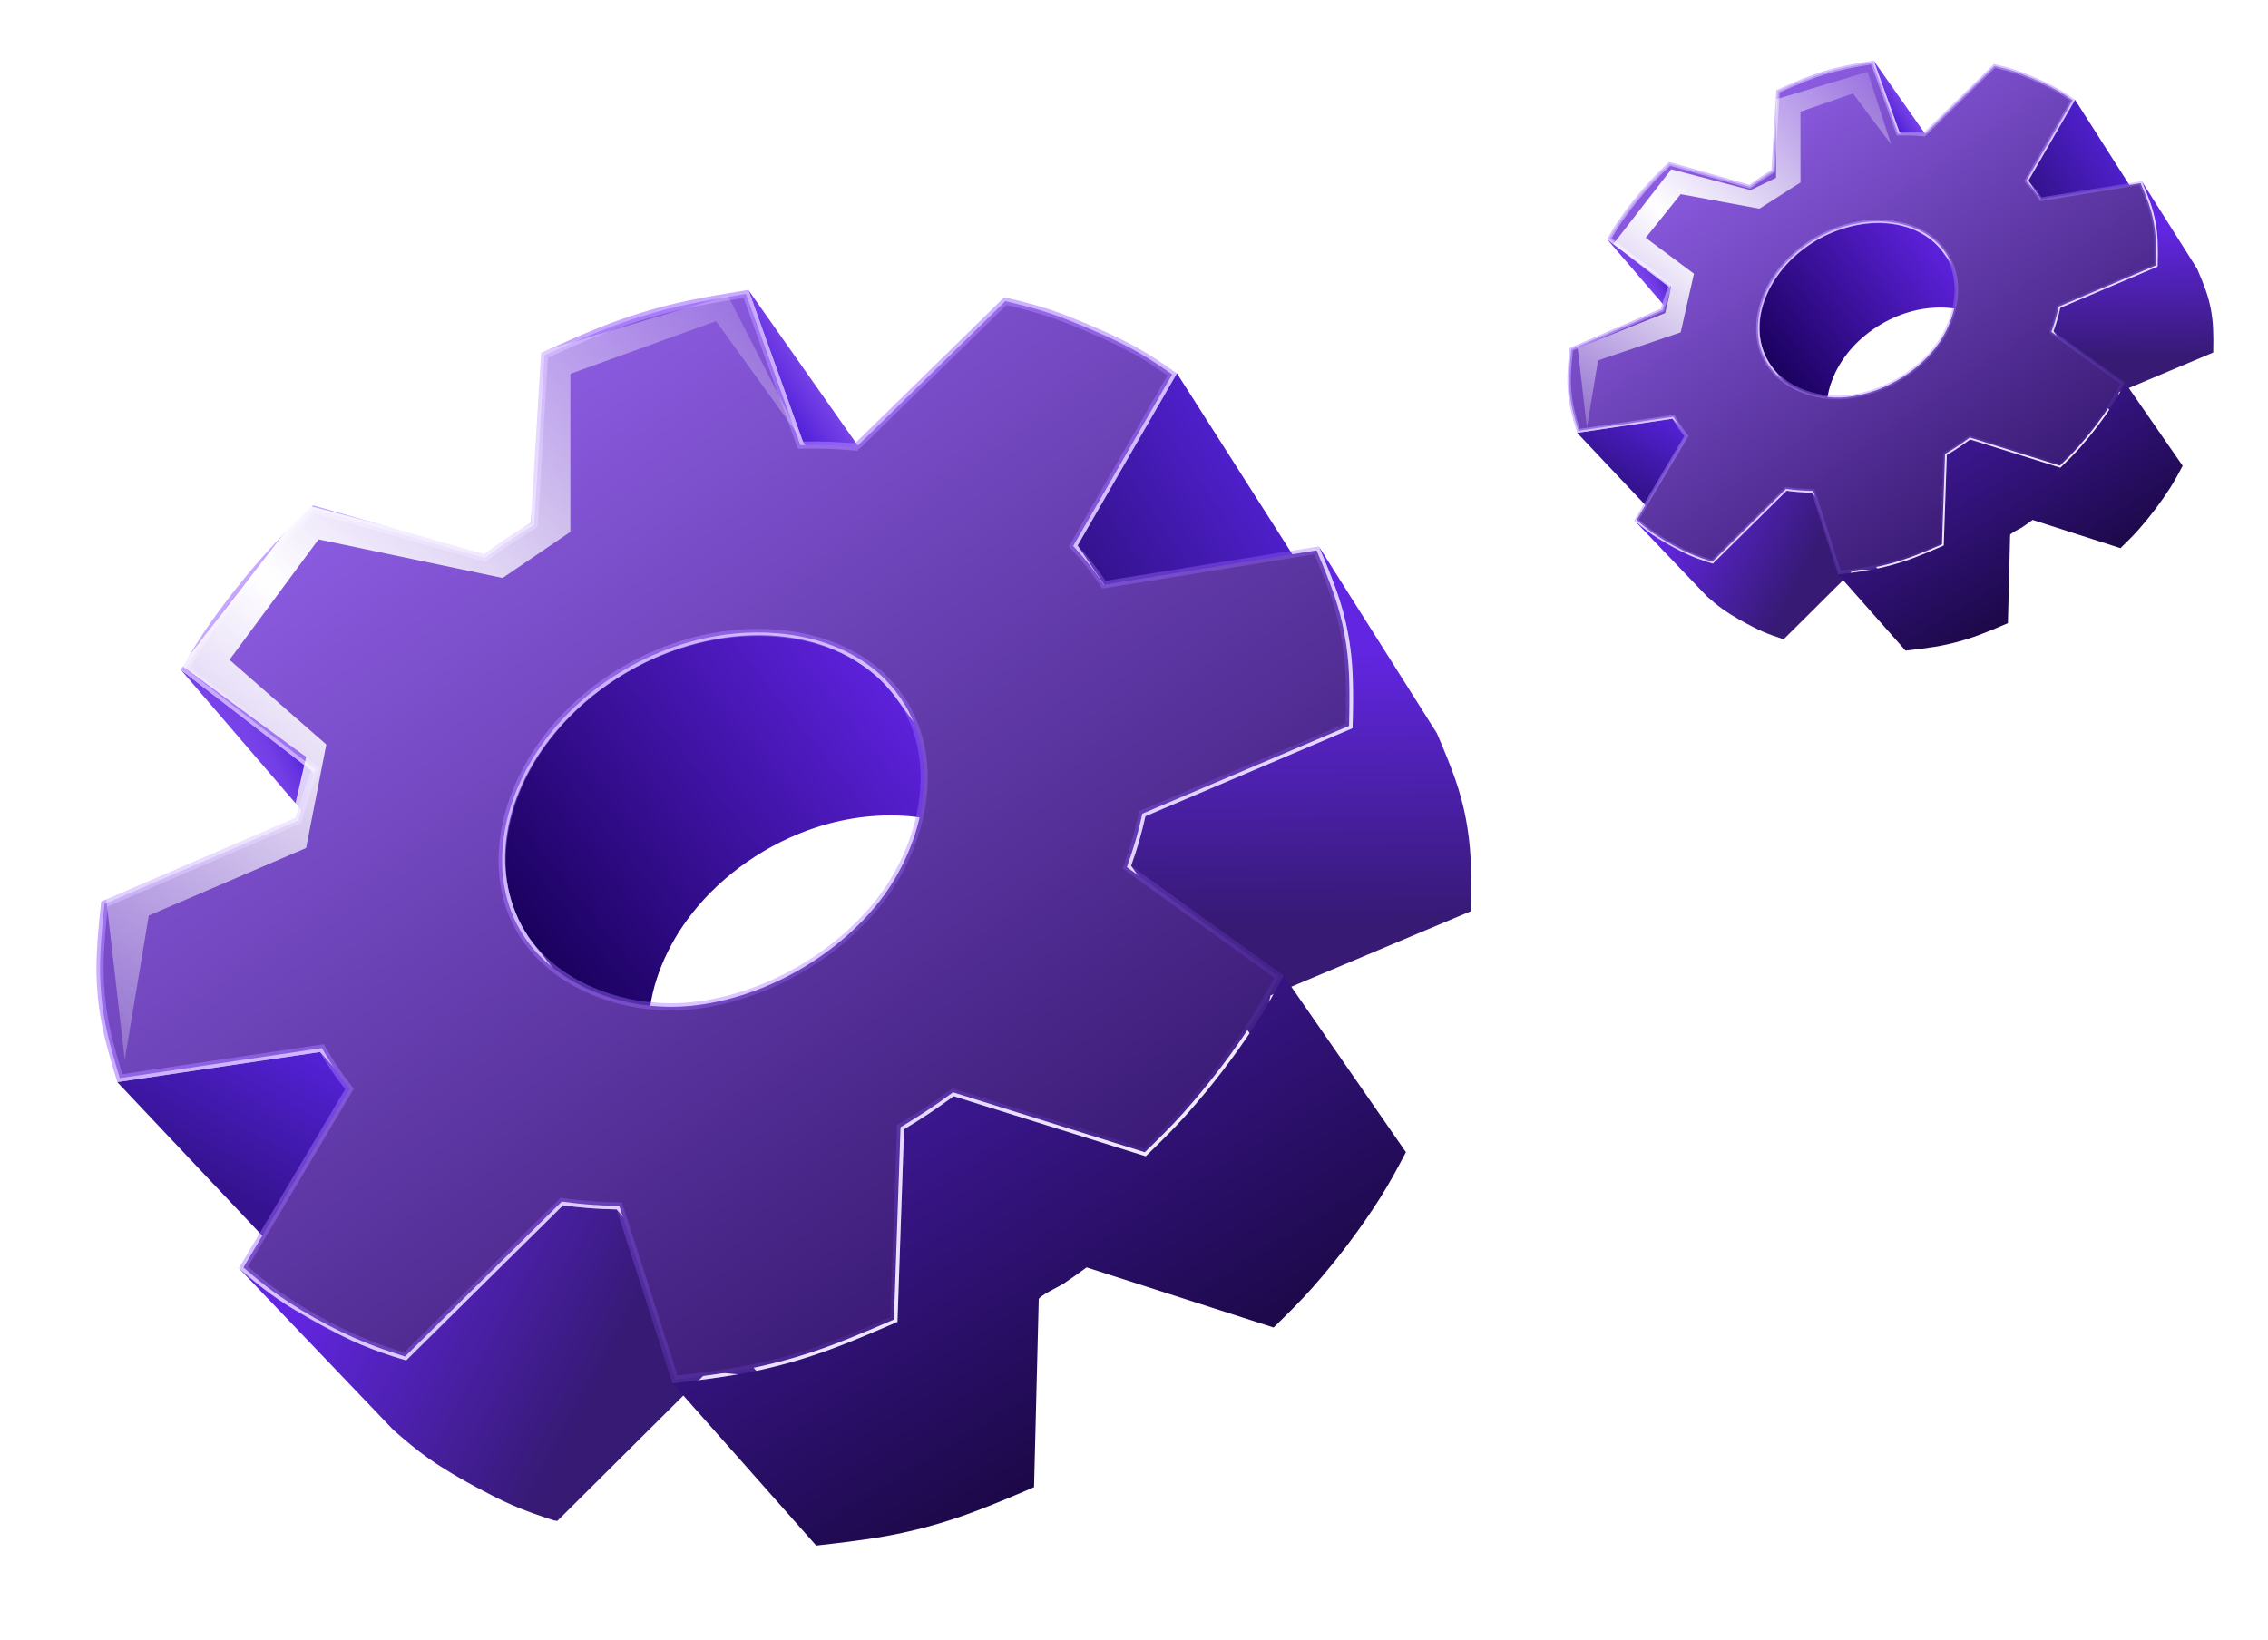
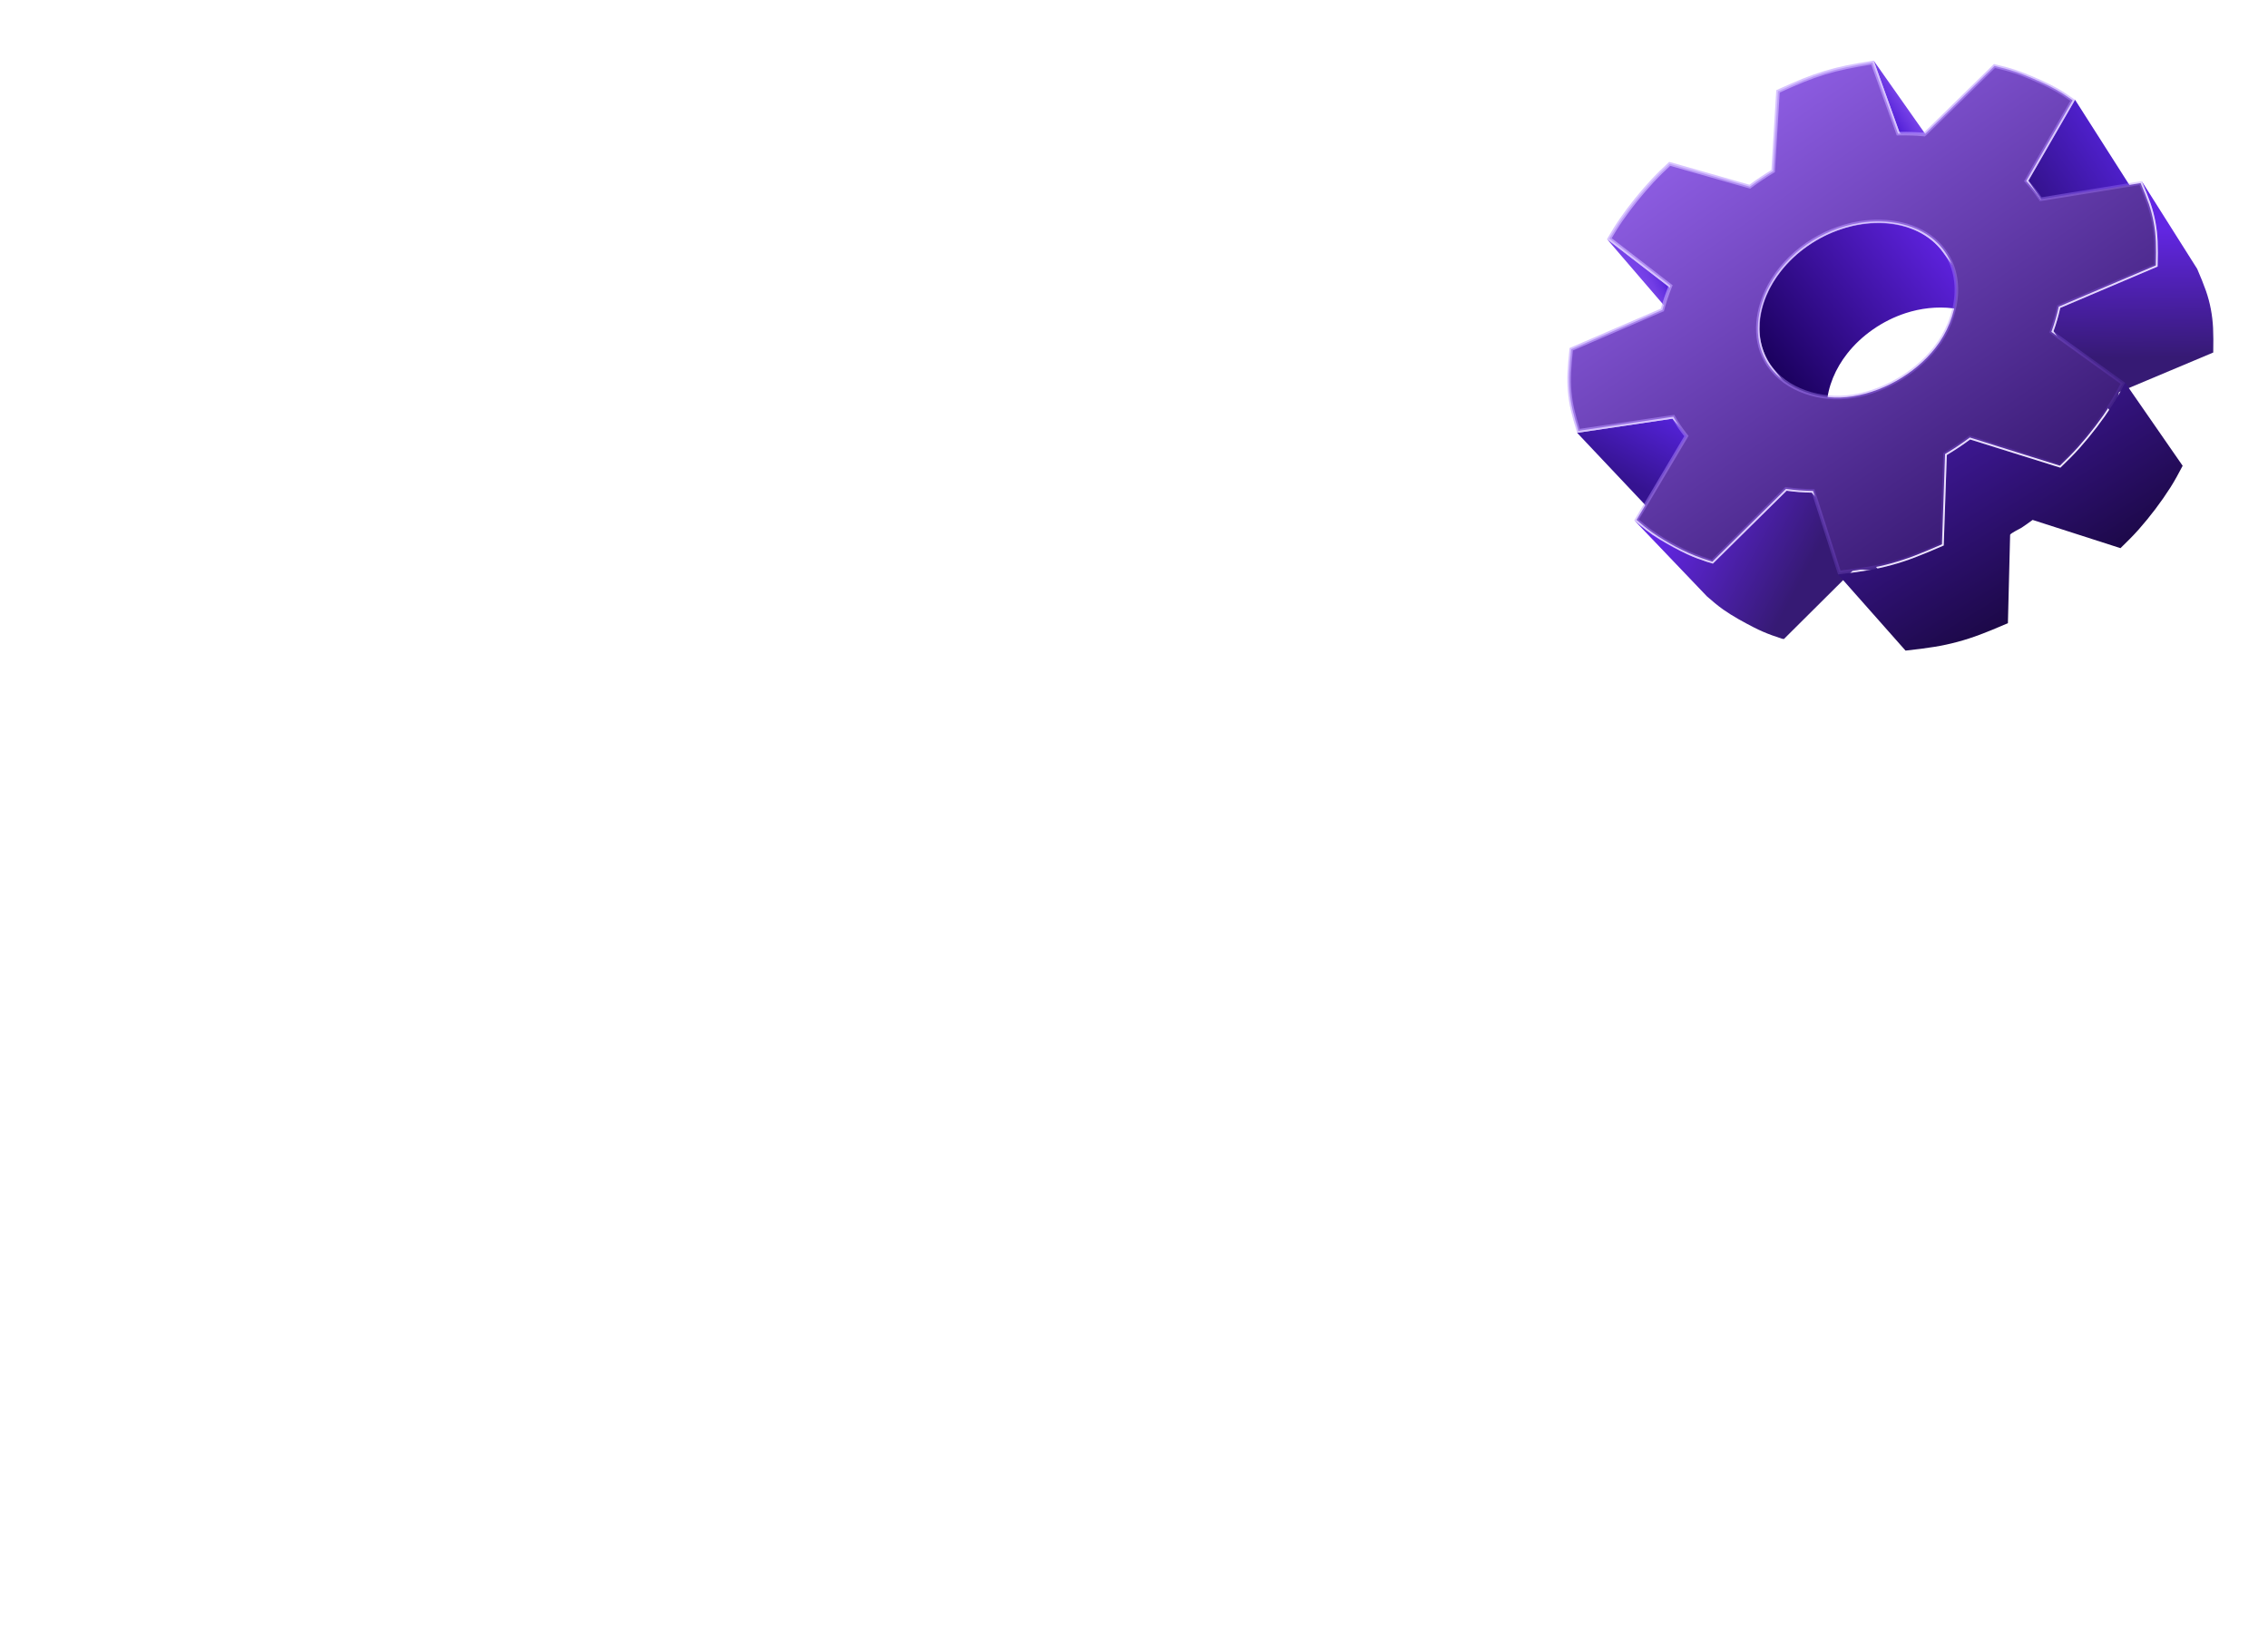
<svg xmlns="http://www.w3.org/2000/svg" width="159" height="115" viewBox="0 0 159 115" fill="none">
  <g clip-path="url(#clip0_264_6)">
-     <path d="M21.829 54.023L32.173 66.182L23.188 59.194L12.68 46.964L21.829 54.023Z" fill="url(#paint0_linear_264_6)" />
    <path d="M52.464 20.329L61.684 33.44L65.504 43.893L56.289 30.962L52.464 20.329Z" fill="url(#paint1_linear_264_6)" />
    <path d="M22.436 73.761L32.963 85.493L19.147 87.446L8.222 75.871L22.436 73.761Z" fill="url(#paint2_linear_264_6)" />
    <path d="M82.51 26.174L90.967 39.435L84.296 51.189L75.546 38.243L82.51 26.174Z" fill="url(#paint3_linear_264_6)" />
-     <path d="M62.792 48.899C64.49 51.227 66.189 53.555 67.886 55.883C68.219 56.34 70.061 58.145 69.338 58.711C68.869 59.078 68.144 58.385 67.731 58.19C66.671 57.688 65.43 57.426 64.259 57.283C61.9 56.996 59.462 57.281 57.215 58.014C53.787 59.135 50.659 61.308 48.506 64.058C46.789 66.252 45.614 68.921 45.47 71.655C45.425 72.51 45.187 74.952 43.615 73.615C41.304 71.652 39.532 68.733 37.606 66.43C35.975 64.479 35.277 61.967 35.431 59.503C35.608 56.687 36.849 53.958 38.627 51.712C40.885 48.86 44.08 46.642 47.637 45.459C50.881 44.381 54.568 44.144 57.817 45.3C59.412 45.867 60.887 46.775 62.024 47.976C62.302 48.27 62.559 48.578 62.793 48.899L62.792 48.899Z" fill="url(#paint4_linear_264_6)" />
    <path d="M103.1 60.208C103.008 58.317 102.656 56.444 102.028 54.649C101.694 53.694 101.268 52.649 100.729 51.402L92.457 38.312C93.002 39.583 93.432 40.647 93.768 41.621C94.406 43.469 94.747 45.356 94.827 47.297C94.871 48.371 94.863 49.586 94.824 51.06L80.3 57.229C80.237 57.517 80.169 57.806 80.097 58.094C79.95 58.678 79.783 59.258 79.596 59.832C79.502 60.121 79.403 60.412 79.298 60.702L88.128 73.182C88.228 72.899 88.321 72.616 88.411 72.334C88.587 71.774 88.744 71.209 88.882 70.641C88.951 70.359 89.014 70.078 89.072 69.796L103.127 63.886C103.153 62.445 103.152 61.258 103.101 60.208L103.1 60.208Z" fill="url(#paint5_linear_264_6)" />
-     <path d="M43.23 84.797C42.911 84.792 42.595 84.782 42.279 84.767C41.652 84.739 41.024 84.691 40.4 84.624C40.089 84.591 39.78 84.553 39.472 84.511L28.475 95.383C28.154 95.284 27.78 95.179 27.52 95.093C26.54 94.767 25.571 94.415 24.64 93.98C23.214 93.313 21.835 92.533 20.491 91.733C19.134 90.926 17.924 89.944 16.748 88.923L27.581 100.265C28.371 100.953 29.169 101.64 30.032 102.247C31.458 103.249 33.03 104.101 34.59 104.904C35.452 105.347 36.396 105.756 37.334 106.094C37.898 106.296 38.467 106.486 39.037 106.674L39.033 106.669L39.037 106.673L49.639 96.127C49.939 96.171 50.24 96.21 50.542 96.245C51.15 96.314 51.76 96.365 52.371 96.398C52.678 96.415 52.986 96.427 53.295 96.434L43.229 84.798L43.23 84.797Z" fill="url(#paint6_linear_264_6)" />
    <path d="M89.985 68.402C89.384 69.524 88.776 70.646 88.082 71.721C86.634 73.965 84.95 76.165 83.159 78.177C82.293 79.151 81.288 80.135 80.322 81.071L66.854 76.86C66.295 77.275 65.724 77.677 65.143 78.065C64.565 78.45 63.977 78.822 63.379 79.178L62.918 92.68C61.275 93.395 59.843 93.995 58.606 94.466C56.332 95.333 53.994 95.981 51.582 96.387C50.303 96.602 48.873 96.792 47.152 96.995L57.22 108.366C58.89 108.181 60.277 108.006 61.517 107.805C63.853 107.427 66.121 106.812 68.322 105.983C69.534 105.527 70.878 104.969 72.493 104.273L72.823 91.1C72.83 90.871 74.311 90.171 74.526 90.027C75.087 89.653 75.638 89.265 76.177 88.864L89.288 93.077C90.223 92.166 91.157 91.25 92.018 90.275C93.741 88.324 95.357 86.188 96.743 84.012C97.409 82.967 97.99 81.877 98.564 80.786L89.985 68.401L89.985 68.402Z" fill="url(#paint7_linear_264_6)" />
    <path d="M70.483 21.114C71.02 21.242 71.555 21.372 72.085 21.514C73.022 21.762 73.99 22.079 74.903 22.445C76.52 23.093 78.192 23.803 79.707 24.654C80.561 25.133 81.371 25.686 82.178 26.251L75.329 38.123L75.237 38.282L75.361 38.414C75.719 38.799 76.061 39.196 76.386 39.606C76.709 40.014 77.015 40.435 77.303 40.865L77.391 40.995L77.549 40.97L92.299 38.588C92.807 39.78 93.211 40.785 93.53 41.706C94.156 43.52 94.496 45.404 94.575 47.312C94.617 48.338 94.61 49.497 94.575 50.896L80.204 57.001L80.082 57.053L80.053 57.182C79.992 57.467 79.924 57.753 79.853 58.039C79.707 58.617 79.541 59.191 79.357 59.759C79.263 60.047 79.165 60.335 79.061 60.623L78.998 60.798L79.147 60.906L89.66 68.479C89.092 69.537 88.519 70.585 87.871 71.59C86.43 73.822 84.756 76.011 82.973 78.014C82.117 78.975 81.191 79.882 80.257 80.788L66.933 76.623L66.81 76.584L66.705 76.662C66.15 77.074 65.583 77.473 65.005 77.859C64.431 78.242 63.847 78.611 63.253 78.965L63.132 79.037L63.128 79.175L62.671 92.518C61.482 93.034 60.438 93.476 59.483 93.857L58.52 94.234C56.263 95.094 53.938 95.739 51.544 96.141C50.321 96.348 48.959 96.529 47.329 96.722L43.468 84.717L43.415 84.551L43.239 84.547C42.612 84.537 41.984 84.508 41.36 84.461L41.36 84.462C40.741 84.415 40.124 84.348 39.511 84.263L39.386 84.246L39.296 84.335L39.296 84.336L39.295 84.337C39.294 84.338 39.291 84.341 39.289 84.343C39.284 84.349 39.276 84.356 39.265 84.367C39.244 84.387 39.213 84.418 39.173 84.458C39.092 84.537 38.973 84.655 38.823 84.804C38.522 85.101 38.092 85.526 37.576 86.037C36.544 87.057 35.166 88.419 33.79 89.779C32.413 91.14 31.037 92.501 30.005 93.522C29.488 94.032 29.058 94.458 28.757 94.755C28.606 94.904 28.488 95.021 28.408 95.101C28.404 95.105 28.399 95.109 28.395 95.112C27.86 94.94 27.328 94.767 26.802 94.582C24.194 93.664 21.631 92.29 19.393 90.728C18.58 90.16 17.823 89.519 17.069 88.866L24.414 76.497L24.503 76.348L24.397 76.215C24.07 75.807 23.76 75.386 23.469 74.955C23.179 74.526 22.907 74.086 22.655 73.636L22.573 73.489L22.403 73.514L8.4 75.593C8.031 74.385 7.743 73.37 7.529 72.446C7.102 70.614 6.951 68.757 7.036 66.879C7.082 65.874 7.181 64.745 7.326 63.387L20.815 57.569L20.929 57.519L20.961 57.4L21.194 56.577C21.359 56.025 21.543 55.475 21.743 54.933C21.844 54.659 21.95 54.386 22.061 54.112L22.13 53.938L21.984 53.825L13.006 46.897C13.574 45.935 14.147 44.982 14.782 44.068C16.19 42.038 17.79 40.056 19.484 38.229C20.289 37.36 21.151 36.536 22.023 35.714L33.865 39.09L33.985 39.125L34.086 39.05C34.609 38.661 35.144 38.286 35.687 37.923C36.227 37.562 36.777 37.213 37.335 36.877L37.451 36.807L37.459 36.674L38.175 24.902C39.639 24.238 40.864 23.701 41.972 23.253C44.048 22.414 46.188 21.756 48.392 21.302C49.521 21.069 50.783 20.848 52.294 20.606L56.052 31.049L56.111 31.213L56.287 31.209C56.894 31.197 57.502 31.201 58.108 31.223C58.709 31.244 59.311 31.283 59.91 31.34L59.912 31.311C60.021 31.309 60.108 31.272 60.109 31.271L60.114 31.265C60.115 31.264 60.117 31.262 60.12 31.259C60.125 31.255 60.133 31.247 60.142 31.238C60.162 31.219 60.193 31.19 60.231 31.152C60.308 31.077 60.42 30.967 60.563 30.826C60.85 30.546 61.259 30.146 61.75 29.666L68.948 22.617C69.439 22.136 69.848 21.735 70.135 21.455C70.278 21.315 70.391 21.204 70.467 21.129C70.473 21.124 70.478 21.119 70.483 21.114ZM62.042 47.621C59.246 44.793 54.788 43.944 50.763 44.508L50.374 44.568C44.697 45.498 39.561 49.061 36.925 53.908C35.065 57.329 34.465 61.611 36.37 65.054C38.575 69.038 43.732 70.989 48.425 70.525C53.552 70.017 58.658 67.051 61.682 63.162C65.094 58.774 66.357 51.986 62.042 47.621Z" fill="url(#paint8_linear_264_6)" stroke="url(#paint9_linear_264_6)" stroke-width="0.5" />
    <g style="mix-blend-mode:plus-lighter" filter="url(#filter0_f_264_6)">
      <path d="M37.24 24.861L51.028 20.729L56.155 30.761L50.198 22.516L39.987 26.21L39.987 37.292L35.236 40.524L22.33 37.82L16.089 46.263L22.876 52.2L21.461 59.456L10.431 64.193L8.746 74.311L7.367 62.341L20.542 57.068L21.461 53.078L12.729 46.665L21.461 35.406L33.41 38.542L37.24 36.689L37.24 24.861Z" fill="url(#paint10_linear_264_6)" />
    </g>
  </g>
  <g clip-path="url(#clip1_264_6)">
    <path d="M116.96 20.082L121.821 25.796L117.599 22.512L112.661 16.766L116.96 20.082Z" fill="url(#paint11_linear_264_6)" />
    <path d="M131.355 4.25L135.688 10.41L137.483 15.322L133.153 9.246L131.355 4.25Z" fill="url(#paint12_linear_264_6)" />
    <path d="M117.246 29.357L122.192 34.87L115.7 35.788L110.567 30.349L117.246 29.357Z" fill="url(#paint13_linear_264_6)" />
    <path d="M145.474 6.996L149.448 13.228L146.313 18.751L142.202 12.668L145.474 6.996Z" fill="url(#paint14_linear_264_6)" />
    <path d="M136.208 17.675C137.006 18.769 137.804 19.863 138.602 20.957C138.759 21.172 139.624 22.02 139.284 22.285C139.064 22.458 138.723 22.132 138.529 22.041C138.031 21.805 137.448 21.682 136.898 21.615C135.789 21.48 134.643 21.613 133.588 21.958C131.977 22.485 130.507 23.506 129.495 24.798C128.689 25.829 128.136 27.083 128.069 28.368C128.048 28.77 127.936 29.917 127.197 29.289C126.111 28.366 125.278 26.995 124.374 25.913C123.607 24.996 123.279 23.816 123.352 22.658C123.435 21.335 124.018 20.052 124.854 18.997C125.914 17.657 127.416 16.614 129.087 16.059C130.611 15.552 132.344 15.441 133.87 15.984C134.62 16.25 135.313 16.677 135.847 17.241C135.978 17.379 136.099 17.524 136.209 17.675L136.208 17.675Z" fill="url(#paint15_linear_264_6)" />
    <path d="M155.149 22.989C155.105 22.1 154.94 21.22 154.645 20.377C154.488 19.928 154.288 19.437 154.035 18.851L150.148 12.7C150.404 13.297 150.606 13.797 150.764 14.255C151.064 15.123 151.224 16.01 151.261 16.922C151.282 17.427 151.278 17.997 151.26 18.69L144.435 21.589C144.406 21.724 144.374 21.86 144.34 21.995C144.271 22.27 144.192 22.542 144.105 22.812C144.06 22.948 144.014 23.084 143.964 23.221L148.113 29.085C148.16 28.952 148.204 28.819 148.246 28.686C148.329 28.423 148.403 28.158 148.468 27.891C148.5 27.759 148.53 27.626 148.557 27.494L155.161 24.717C155.174 24.04 155.173 23.482 155.149 22.989L155.149 22.989Z" fill="url(#paint16_linear_264_6)" />
    <path d="M127.016 34.543C126.867 34.541 126.718 34.536 126.57 34.529C126.275 34.516 125.98 34.493 125.687 34.462C125.541 34.446 125.395 34.428 125.251 34.408L120.083 39.517C119.933 39.471 119.757 39.422 119.635 39.381C119.174 39.228 118.719 39.062 118.281 38.858C117.611 38.545 116.963 38.178 116.332 37.802C115.694 37.423 115.126 36.962 114.573 36.482L119.663 41.811C120.035 42.135 120.409 42.457 120.815 42.743C121.485 43.213 122.224 43.614 122.957 43.991C123.362 44.2 123.805 44.391 124.246 44.55C124.511 44.645 124.779 44.735 125.046 44.823L125.044 44.82L125.046 44.822L130.028 39.867C130.169 39.887 130.31 39.906 130.453 39.922C130.738 39.955 131.025 39.979 131.312 39.994C131.456 40.002 131.601 40.008 131.746 40.011L127.016 34.544L127.016 34.543Z" fill="url(#paint17_linear_264_6)" />
    <path d="M148.986 26.839C148.704 27.366 148.418 27.894 148.092 28.399C147.411 29.453 146.62 30.487 145.779 31.432C145.371 31.89 144.899 32.352 144.445 32.792L138.117 30.814C137.854 31.009 137.586 31.198 137.313 31.38C137.041 31.561 136.765 31.735 136.484 31.903L136.267 38.248C135.495 38.583 134.822 38.865 134.241 39.087C133.173 39.494 132.074 39.798 130.941 39.989C130.34 40.09 129.668 40.179 128.859 40.275L133.59 45.618C134.375 45.531 135.026 45.449 135.609 45.354C136.707 45.177 137.772 44.888 138.807 44.498C139.376 44.284 140.008 44.022 140.766 43.695L140.921 37.505C140.925 37.397 141.621 37.068 141.722 37.001C141.986 36.825 142.244 36.643 142.498 36.454L148.658 38.434C149.098 38.006 149.537 37.575 149.941 37.117C150.751 36.2 151.51 35.197 152.162 34.174C152.474 33.683 152.747 33.171 153.017 32.658L148.986 26.839L148.986 26.839Z" fill="url(#paint18_linear_264_6)" />
    <path d="M140.573 4.814C141.012 4.931 141.468 5.079 141.896 5.251C142.656 5.556 143.441 5.89 144.153 6.289C144.552 6.513 144.929 6.771 145.307 7.035L142.092 12.607L142.047 12.687L142.108 12.753C142.277 12.934 142.438 13.12 142.59 13.312C142.742 13.504 142.885 13.702 143.021 13.903L143.065 13.969L143.143 13.957L150.067 12.839C150.305 13.396 150.495 13.866 150.644 14.297C150.938 15.149 151.098 16.034 151.135 16.93C151.155 17.41 151.151 17.953 151.134 18.608L144.387 21.475L144.326 21.501L144.312 21.565C144.283 21.699 144.252 21.834 144.218 21.968C144.149 22.239 144.071 22.509 143.985 22.776C143.941 22.911 143.894 23.047 143.845 23.182L143.814 23.269L143.889 23.322L148.823 26.876C148.557 27.372 148.289 27.863 147.986 28.333C147.309 29.382 146.523 30.41 145.685 31.351C145.284 31.802 144.85 32.225 144.411 32.651L138.157 30.695L138.095 30.675L138.043 30.714C137.912 30.811 137.781 30.906 137.647 31L137.244 31.277C136.974 31.456 136.7 31.63 136.421 31.796L136.361 31.832L136.358 31.901L136.144 38.165C135.393 38.491 134.766 38.755 134.199 38.971L134.198 38.971C133.138 39.374 132.046 39.677 130.922 39.866C130.349 39.963 129.71 40.047 128.947 40.138L127.135 34.503L127.109 34.42L127.021 34.419C126.726 34.414 126.431 34.4 126.138 34.378C125.847 34.356 125.558 34.325 125.27 34.285L125.208 34.277L125.162 34.32L125.162 34.321L125.162 34.322C125.161 34.323 125.16 34.324 125.159 34.325C125.156 34.327 125.153 34.331 125.148 34.336C125.138 34.346 125.123 34.359 125.104 34.378C125.066 34.416 125.011 34.471 124.94 34.541C124.799 34.681 124.597 34.881 124.354 35.121C123.869 35.6 123.222 36.239 122.575 36.879C121.928 37.518 121.282 38.158 120.797 38.637C120.554 38.877 120.351 39.077 120.21 39.217C120.139 39.287 120.084 39.342 120.046 39.379C120.045 39.38 120.044 39.381 120.043 39.382C119.793 39.301 119.545 39.22 119.299 39.134C118.075 38.702 116.871 38.057 115.82 37.324C115.439 37.058 115.086 36.758 114.733 36.452L118.182 30.647L118.226 30.572L118.172 30.506C118.019 30.315 117.874 30.117 117.737 29.914C117.601 29.713 117.473 29.506 117.355 29.295L117.313 29.222L117.229 29.234L110.656 30.21C110.484 29.645 110.349 29.17 110.248 28.737C110.048 27.877 109.977 27.005 110.017 26.124C110.038 25.653 110.085 25.124 110.153 24.488L116.486 21.755L116.544 21.731L116.56 21.671C116.594 21.543 116.631 21.413 116.669 21.285C116.747 21.025 116.833 20.767 116.927 20.513C116.975 20.384 117.024 20.256 117.076 20.127L117.111 20.04L117.037 19.983L112.824 16.732C113.09 16.282 113.358 15.837 113.654 15.409C114.316 14.456 115.068 13.524 115.864 12.666C116.241 12.259 116.645 11.873 117.054 11.488L122.613 13.073L122.674 13.09L122.724 13.053C122.97 12.871 123.221 12.694 123.476 12.524C123.73 12.354 123.988 12.19 124.25 12.032L124.308 11.997L124.312 11.931L124.648 6.404C125.334 6.093 125.908 5.841 126.428 5.631C127.403 5.237 128.408 4.928 129.444 4.715C129.973 4.606 130.563 4.502 131.27 4.388L133.034 9.29L133.063 9.372L133.152 9.37C133.437 9.365 133.722 9.367 134.007 9.377C134.29 9.387 134.572 9.405 134.853 9.431L134.855 9.417C134.909 9.416 134.952 9.397 134.953 9.397L134.955 9.395C134.956 9.394 134.957 9.393 134.958 9.391C134.96 9.389 134.964 9.386 134.968 9.381C134.978 9.372 134.992 9.358 135.01 9.341C135.046 9.305 135.099 9.254 135.166 9.188C135.301 9.056 135.493 8.868 135.724 8.642C136.185 8.19 136.801 7.588 137.415 6.986C138.03 6.384 138.645 5.782 139.106 5.33C139.337 5.104 139.529 4.916 139.664 4.784C139.731 4.719 139.784 4.667 139.82 4.631C139.822 4.63 139.823 4.628 139.824 4.627C140.075 4.687 140.325 4.748 140.573 4.814ZM135.861 17.069C134.503 15.695 132.311 15.314 130.372 15.632C127.703 16.07 125.287 17.745 124.047 20.025C123.172 21.634 122.89 23.649 123.787 25.27C124.824 27.145 127.251 28.063 129.458 27.845C131.869 27.606 134.27 26.211 135.693 24.381C137.297 22.318 137.892 19.124 135.861 17.069Z" fill="url(#paint19_linear_264_6)" stroke="url(#paint20_linear_264_6)" stroke-width="0.25" />
    <g style="mix-blend-mode:plus-lighter" filter="url(#filter1_f_264_6)">
-       <path d="M124.514 6.96L130.932 5.036L132.579 10.126L129.905 6.555L126.225 7.83L126.225 12.796L123.345 14.633L117.827 13.613L115.374 16.674L118.755 19.191L117.827 23.304L112.034 25.269L111.25 29.979L110.608 24.406L116.741 21.952L117.169 20.094L113.104 17.109L117.169 11.869L122.731 13.328L124.514 12.466L124.514 6.96Z" fill="url(#paint21_linear_264_6)" />
-     </g>
+       </g>
  </g>
  <defs>
    <filter id="filter0_f_264_6" x="0.067" y="13.428" width="63.388" height="68.183" filterUnits="userSpaceOnUse" color-interpolation-filters="sRGB">
      <feFlood flood-opacity="0" result="BackgroundImageFix" />
      <feBlend mode="normal" in="SourceGraphic" in2="BackgroundImageFix" result="shape" />
      <feGaussianBlur stdDeviation="3.65" result="effect1_foregroundBlur_264_6" />
    </filter>
    <filter id="filter1_f_264_6" x="103.308" y="-2.264" width="36.571" height="39.542" filterUnits="userSpaceOnUse" color-interpolation-filters="sRGB">
      <feFlood flood-opacity="0" result="BackgroundImageFix" />
      <feBlend mode="normal" in="SourceGraphic" in2="BackgroundImageFix" result="shape" />
      <feGaussianBlur stdDeviation="3.65" result="effect1_foregroundBlur_264_6" />
    </filter>
    <linearGradient id="paint0_linear_264_6" x1="19.863" y1="57.711" x2="23.241" y2="56.034" gradientUnits="userSpaceOnUse">
      <stop offset="0.13" stop-color="#7742E8" />
      <stop offset="0.38" stop-color="#723DE5" />
      <stop offset="0.66" stop-color="#6532E0" />
      <stop offset="0.9" stop-color="#5422D8" />
    </linearGradient>
    <linearGradient id="paint1_linear_264_6" x1="56.889" y1="33.35" x2="60.077" y2="31.235" gradientUnits="userSpaceOnUse">
      <stop offset="0.28" stop-color="#5422D8" />
      <stop offset="0.66" stop-color="#6834E1" />
      <stop offset="1" stop-color="#7742E8" />
    </linearGradient>
    <linearGradient id="paint2_linear_264_6" x1="11.2" y1="81.876" x2="17.509" y2="70.153" gradientUnits="userSpaceOnUse">
      <stop offset="0.08" stop-color="#351390" />
      <stop offset="0.95" stop-color="#5422D8" />
    </linearGradient>
    <linearGradient id="paint3_linear_264_6" x1="77.205" y1="42.438" x2="91.254" y2="32.886" gradientUnits="userSpaceOnUse">
      <stop offset="0.08" stop-color="#351390" />
      <stop offset="0.95" stop-color="#5422D8" />
    </linearGradient>
    <linearGradient id="paint4_linear_264_6" x1="35.197" y1="68.187" x2="63.047" y2="45.839" gradientUnits="userSpaceOnUse">
      <stop offset="0.06" stop-color="#19005B" />
      <stop offset="0.96" stop-color="#5E22DE" />
    </linearGradient>
    <linearGradient id="paint5_linear_264_6" x1="89.564" y1="45.452" x2="89.816" y2="64.683" gradientUnits="userSpaceOnUse">
      <stop stop-color="#6226E3" />
      <stop offset="1" stop-color="#361A74" />
    </linearGradient>
    <linearGradient id="paint6_linear_264_6" x1="23.536" y1="86.028" x2="42.504" y2="96.28" gradientUnits="userSpaceOnUse">
      <stop stop-color="#6226E3" />
      <stop offset="1" stop-color="#361A74" />
    </linearGradient>
    <linearGradient id="paint7_linear_264_6" x1="69.222" y1="70.862" x2="86.308" y2="98.498" gradientUnits="userSpaceOnUse">
      <stop stop-color="#40199A" />
      <stop offset="1" stop-color="#190741" />
    </linearGradient>
    <linearGradient id="paint8_linear_264_6" x1="24.728" y1="10.482" x2="92.397" y2="108.423" gradientUnits="userSpaceOnUse">
      <stop stop-color="#A36EFF" />
      <stop offset="1" stop-color="#180049" />
    </linearGradient>
    <linearGradient id="paint9_linear_264_6" x1="89.406" y1="90.437" x2="17.276" y2="7.678" gradientUnits="userSpaceOnUse">
      <stop stop-color="#8147FF" stop-opacity="0" />
      <stop offset="1" stop-color="#C5A1FF" />
    </linearGradient>
    <linearGradient id="paint10_linear_264_6" x1="57.781" y1="16.498" x2="3.316" y2="82.637" gradientUnits="userSpaceOnUse">
      <stop stop-color="white" stop-opacity="0" />
      <stop offset="0.507" stop-color="white" />
      <stop offset="1" stop-color="white" stop-opacity="0" />
    </linearGradient>
    <linearGradient id="paint11_linear_264_6" x1="116.036" y1="21.815" x2="117.623" y2="21.027" gradientUnits="userSpaceOnUse">
      <stop offset="0.13" stop-color="#7742E8" />
      <stop offset="0.38" stop-color="#723DE5" />
      <stop offset="0.66" stop-color="#6532E0" />
      <stop offset="0.9" stop-color="#5422D8" />
    </linearGradient>
    <linearGradient id="paint12_linear_264_6" x1="133.435" y1="10.368" x2="134.933" y2="9.374" gradientUnits="userSpaceOnUse">
      <stop offset="0.28" stop-color="#5422D8" />
      <stop offset="0.66" stop-color="#6834E1" />
      <stop offset="1" stop-color="#7742E8" />
    </linearGradient>
    <linearGradient id="paint13_linear_264_6" x1="111.966" y1="33.17" x2="114.93" y2="27.662" gradientUnits="userSpaceOnUse">
      <stop offset="0.08" stop-color="#351390" />
      <stop offset="0.95" stop-color="#5422D8" />
    </linearGradient>
    <linearGradient id="paint14_linear_264_6" x1="142.981" y1="14.639" x2="149.583" y2="10.15" gradientUnits="userSpaceOnUse">
      <stop offset="0.08" stop-color="#351390" />
      <stop offset="0.95" stop-color="#5422D8" />
    </linearGradient>
    <linearGradient id="paint15_linear_264_6" x1="123.242" y1="26.738" x2="136.328" y2="16.237" gradientUnits="userSpaceOnUse">
      <stop offset="0.06" stop-color="#19005B" />
      <stop offset="0.96" stop-color="#5E22DE" />
    </linearGradient>
    <linearGradient id="paint16_linear_264_6" x1="148.788" y1="16.055" x2="148.907" y2="25.092" gradientUnits="userSpaceOnUse">
      <stop stop-color="#6226E3" />
      <stop offset="1" stop-color="#361A74" />
    </linearGradient>
    <linearGradient id="paint17_linear_264_6" x1="117.763" y1="35.121" x2="126.675" y2="39.939" gradientUnits="userSpaceOnUse">
      <stop stop-color="#6226E3" />
      <stop offset="1" stop-color="#361A74" />
    </linearGradient>
    <linearGradient id="paint18_linear_264_6" x1="139.23" y1="27.995" x2="147.258" y2="40.981" gradientUnits="userSpaceOnUse">
      <stop stop-color="#40199A" />
      <stop offset="1" stop-color="#190741" />
    </linearGradient>
    <linearGradient id="paint19_linear_264_6" x1="118.322" y1="-0.377" x2="150.119" y2="45.645" gradientUnits="userSpaceOnUse">
      <stop stop-color="#A36EFF" />
      <stop offset="1" stop-color="#180049" />
    </linearGradient>
    <linearGradient id="paint20_linear_264_6" x1="148.714" y1="37.193" x2="114.821" y2="-1.695" gradientUnits="userSpaceOnUse">
      <stop stop-color="#8147FF" stop-opacity="0" />
      <stop offset="1" stop-color="#E3D2FF" />
    </linearGradient>
    <linearGradient id="paint21_linear_264_6" x1="134.076" y1="3.067" x2="108.723" y2="33.854" gradientUnits="userSpaceOnUse">
      <stop stop-color="white" stop-opacity="0" />
      <stop offset="0.507" stop-color="white" />
      <stop offset="1" stop-color="white" stop-opacity="0" />
    </linearGradient>
    <clipPath id="clip0_264_6">
-       <rect width="94.849" height="89.466" fill="white" transform="matrix(0.99 0.143 -0.165 0.986 15.518 12.888)" />
-     </clipPath>
+       </clipPath>
    <clipPath id="clip1_264_6">
      <rect width="44.569" height="42.04" fill="white" transform="matrix(0.99 0.143 -0.165 0.986 113.995 0.753)" />
    </clipPath>
  </defs>
</svg>